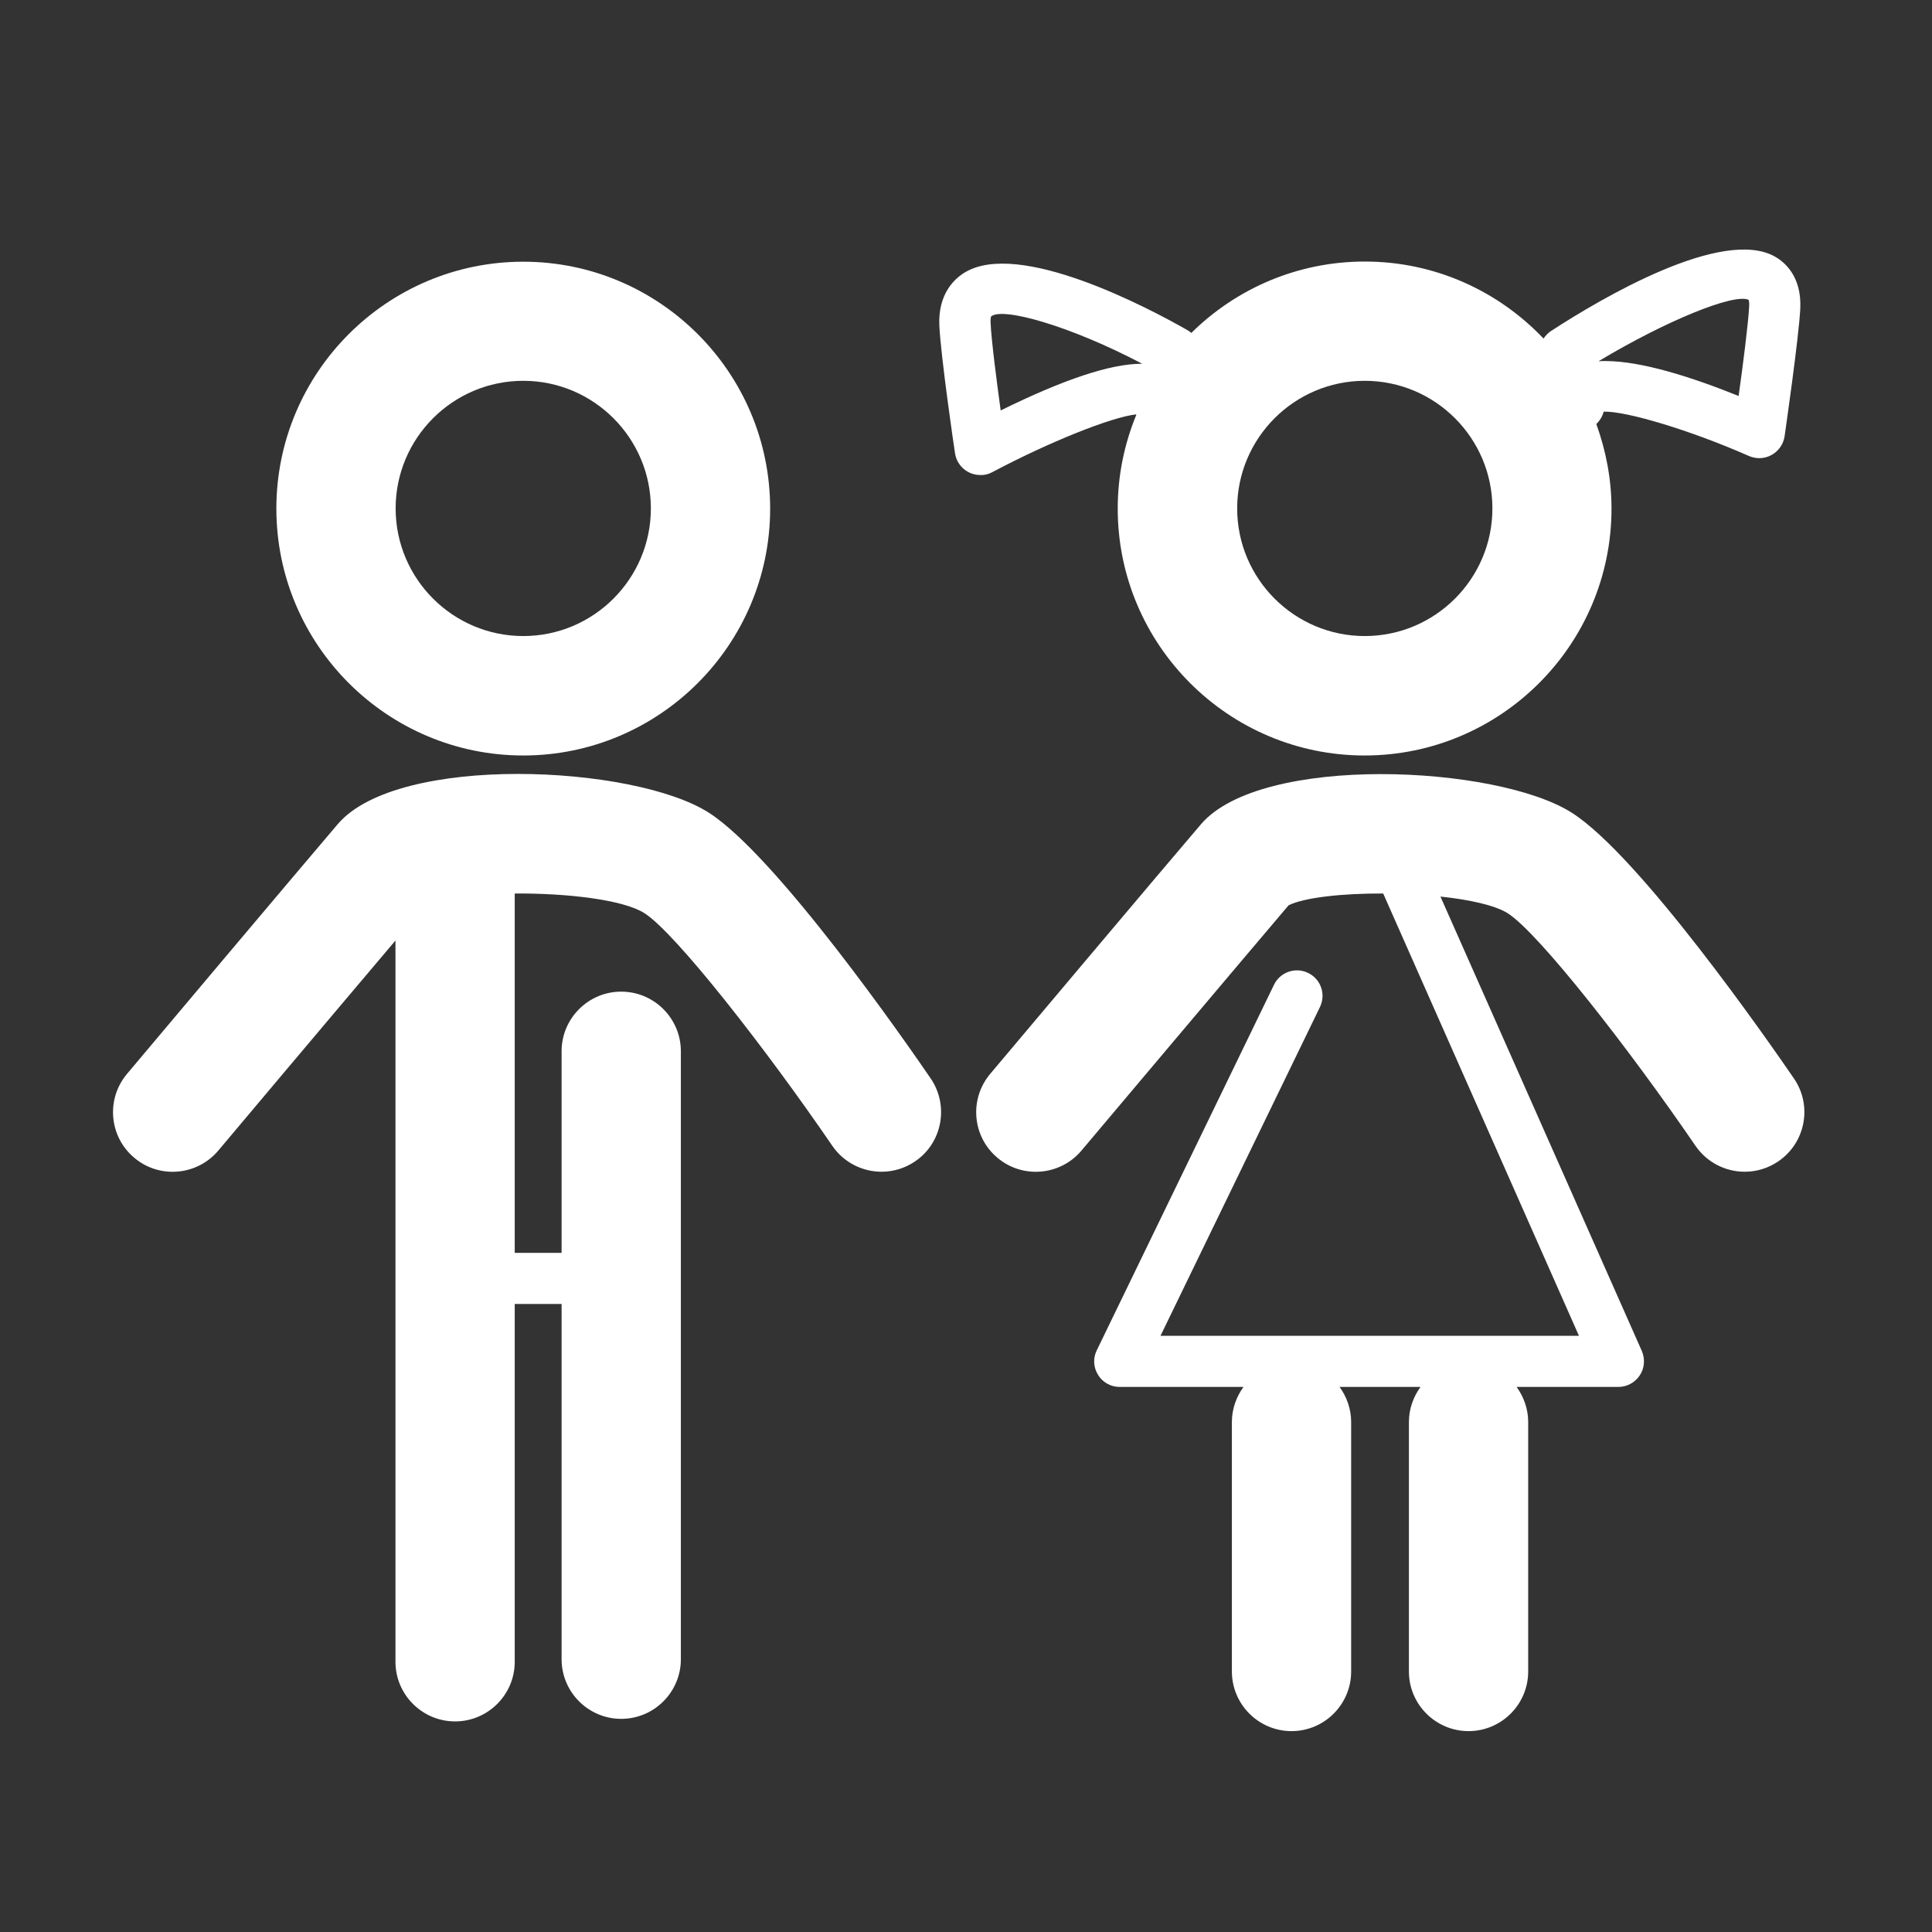
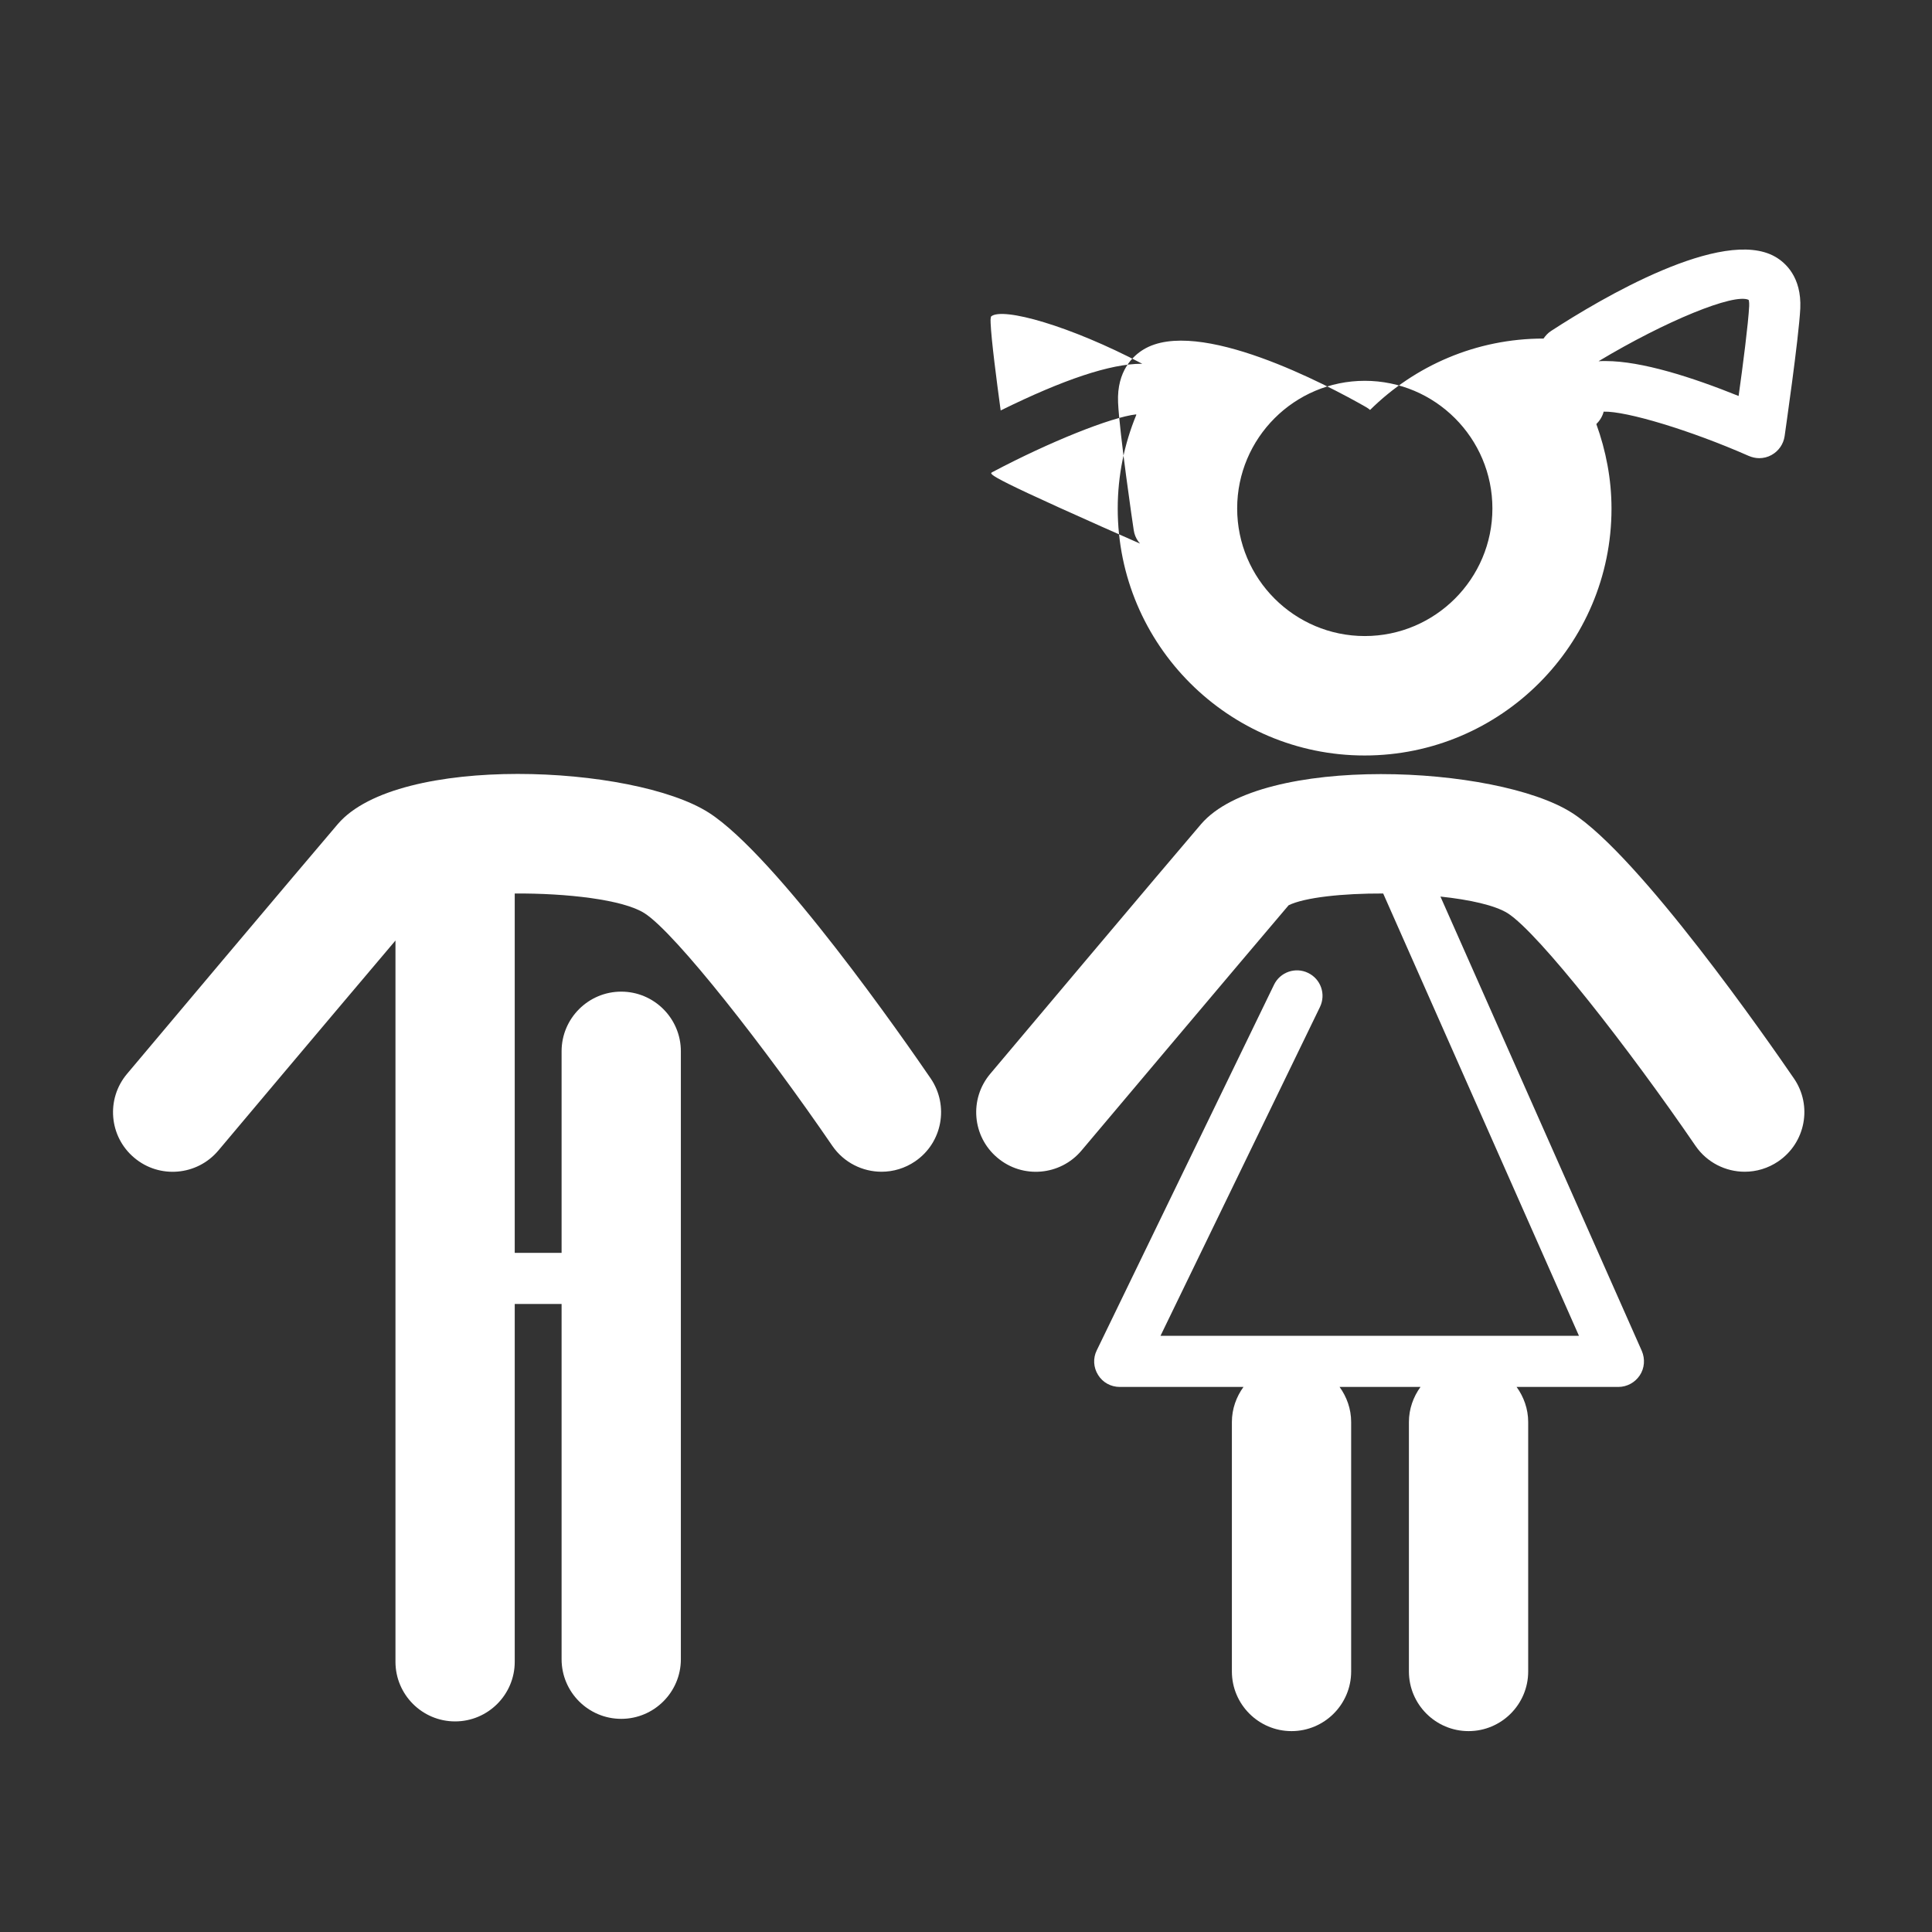
<svg xmlns="http://www.w3.org/2000/svg" version="1.1" id="Calque_1" x="0px" y="0px" viewBox="0 0 113.39 113.39" style="enable-background:new 0 0 113.39 113.39;" xml:space="preserve">
  <rect x="0" y="0" width="113.39" height="113.39" fill="#333333" stroke="none" />
  <style type="text/css">
	.st0{fill:#FFFFFF;}
</style>
  <g>
-     <path class="st0" d="M30.71,44.34c7.99,0,14.49-6.5,14.49-14.49s-6.5-14.49-14.49-14.49s-14.49,6.5-14.49,14.49   S22.72,44.34,30.71,44.34z M30.71,22.35c4.13,0,7.49,3.36,7.49,7.49s-3.36,7.49-7.49,7.49s-7.49-3.36-7.49-7.49   S26.58,22.35,30.71,22.35z" />
    <path class="st0" d="M41.59,47.69c-4.42-2.81-18.22-3.46-21.76,0.67C17.89,50.63,7.88,62.51,7.46,63.02   c-1.25,1.48-1.06,3.69,0.42,4.93c1.48,1.25,3.69,1.05,4.93-0.42c0.08-0.1,6.79-8.07,10.4-12.33v42.33c0,1.93,1.57,3.5,3.5,3.5   s3.5-1.57,3.5-3.5v-21h2.75v20.85c0,1.93,1.57,3.5,3.5,3.5s3.5-1.57,3.5-3.5V61.7c0-1.93-1.57-3.5-3.5-3.5s-3.5,1.57-3.5,3.5v11.83   h-2.75V52.44c3.02-0.02,6.36,0.35,7.62,1.16c1.83,1.17,7.15,7.99,11.02,13.65c0.68,0.99,1.78,1.52,2.89,1.52   c0.68,0,1.37-0.2,1.97-0.61c1.6-1.09,2-3.27,0.91-4.87C53.15,61.14,45.57,50.23,41.59,47.69z" />
    <path class="st0" d="M105.29,63.3c-1.48-2.16-9.06-13.07-13.04-15.6c-4.42-2.81-18.22-3.46-21.76,0.67   c-1.94,2.26-11.95,14.15-12.37,14.65c-1.25,1.48-1.06,3.69,0.42,4.93c1.48,1.25,3.69,1.05,4.93-0.42c0.1-0.12,9.86-11.7,12.16-14.4   c0.94-0.46,3.17-0.7,5.55-0.69L92.67,78.4H68.11l9.36-19.3c0.36-0.75,0.05-1.64-0.7-2c-0.74-0.36-1.64-0.05-2,0.7l-10.4,21.45   c-0.23,0.46-0.2,1.01,0.08,1.45c0.27,0.44,0.75,0.7,1.27,0.7h7.26c-0.42,0.58-0.68,1.29-0.68,2.06v14.64c0,1.93,1.57,3.5,3.5,3.5   s3.5-1.57,3.5-3.5V83.46c0-0.77-0.26-1.48-0.68-2.06h4.75c-0.42,0.58-0.68,1.29-0.68,2.06v14.64c0,1.93,1.57,3.5,3.5,3.5   s3.5-1.57,3.5-3.5V83.46c0-0.77-0.26-1.48-0.68-2.06h5.97c0.51,0,0.98-0.26,1.26-0.68c0.28-0.42,0.32-0.96,0.12-1.43L84.54,52.62   c1.71,0.18,3.2,0.51,3.95,0.98c1.83,1.17,7.15,7.99,11.02,13.65c0.68,0.99,1.78,1.52,2.89,1.52c0.68,0,1.37-0.2,1.97-0.61   C105.97,67.07,106.38,64.89,105.29,63.3z" />
-     <path class="st0" d="M58.24,27.71c3.36-1.78,6.99-3.23,8.44-3.39c0,0.01,0.01,0.02,0.01,0.03c-0.7,1.7-1.09,3.55-1.09,5.5   c0,7.99,6.5,14.49,14.49,14.49s14.49-6.5,14.49-14.49c0-1.74-0.33-3.41-0.89-4.96c0.2-0.2,0.36-0.45,0.43-0.73   c1.32-0.04,5.07,1.08,8.52,2.6c0.19,0.08,0.4,0.13,0.61,0.13c0.25,0,0.5-0.06,0.73-0.19c0.41-0.23,0.69-0.63,0.76-1.1   c0.03-0.23,0.83-5.73,0.92-7.5c0.08-1.85-0.88-2.69-1.47-3.03c-3.09-1.77-10.23,2.45-13.15,4.35c-0.19,0.12-0.33,0.28-0.45,0.45   c-2.64-2.78-6.36-4.52-10.49-4.52c-3.96,0-7.56,1.6-10.18,4.19c-0.07-0.06-0.15-0.12-0.24-0.17c-2.26-1.29-9.88-5.33-13.07-3.37   c-0.59,0.36-1.56,1.24-1.48,3.1c0.08,1.78,0.88,7.27,0.92,7.5c0.07,0.48,0.37,0.9,0.81,1.12c0.21,0.11,0.45,0.16,0.68,0.16   C57.78,27.89,58.02,27.83,58.24,27.71z M102.63,17.6c0,0,0.04,0.1,0.03,0.36c-0.05,1.01-0.37,3.51-0.62,5.28   c-2.73-1.1-5.69-2.05-7.81-2.05c-0.14,0-0.28,0-0.41,0.01C97.75,18.84,101.78,17.19,102.63,17.6z M80.1,22.35   c4.13,0,7.49,3.36,7.49,7.49s-3.36,7.49-7.49,7.49s-7.49-3.36-7.49-7.49S75.97,22.35,80.1,22.35z M58.17,18.57   c0.68-0.56,4.63,0.55,8.87,2.78c-0.02,0-0.03,0-0.05,0c-1.81,0-4.57,0.92-8.26,2.74c-0.24-1.76-0.55-4.15-0.59-5.13   C58.12,18.67,58.17,18.57,58.17,18.57z" />
+     <path class="st0" d="M58.24,27.71c3.36-1.78,6.99-3.23,8.44-3.39c0,0.01,0.01,0.02,0.01,0.03c-0.7,1.7-1.09,3.55-1.09,5.5   c0,7.99,6.5,14.49,14.49,14.49s14.49-6.5,14.49-14.49c0-1.74-0.33-3.41-0.89-4.96c0.2-0.2,0.36-0.45,0.43-0.73   c1.32-0.04,5.07,1.08,8.52,2.6c0.19,0.08,0.4,0.13,0.61,0.13c0.25,0,0.5-0.06,0.73-0.19c0.41-0.23,0.69-0.63,0.76-1.1   c0.03-0.23,0.83-5.73,0.92-7.5c0.08-1.85-0.88-2.69-1.47-3.03c-3.09-1.77-10.23,2.45-13.15,4.35c-0.19,0.12-0.33,0.28-0.45,0.45   c-3.96,0-7.56,1.6-10.18,4.19c-0.07-0.06-0.15-0.12-0.24-0.17c-2.26-1.29-9.88-5.33-13.07-3.37   c-0.59,0.36-1.56,1.24-1.48,3.1c0.08,1.78,0.88,7.27,0.92,7.5c0.07,0.48,0.37,0.9,0.81,1.12c0.21,0.11,0.45,0.16,0.68,0.16   C57.78,27.89,58.02,27.83,58.24,27.71z M102.63,17.6c0,0,0.04,0.1,0.03,0.36c-0.05,1.01-0.37,3.51-0.62,5.28   c-2.73-1.1-5.69-2.05-7.81-2.05c-0.14,0-0.28,0-0.41,0.01C97.75,18.84,101.78,17.19,102.63,17.6z M80.1,22.35   c4.13,0,7.49,3.36,7.49,7.49s-3.36,7.49-7.49,7.49s-7.49-3.36-7.49-7.49S75.97,22.35,80.1,22.35z M58.17,18.57   c0.68-0.56,4.63,0.55,8.87,2.78c-0.02,0-0.03,0-0.05,0c-1.81,0-4.57,0.92-8.26,2.74c-0.24-1.76-0.55-4.15-0.59-5.13   C58.12,18.67,58.17,18.57,58.17,18.57z" />
  </g>
</svg>